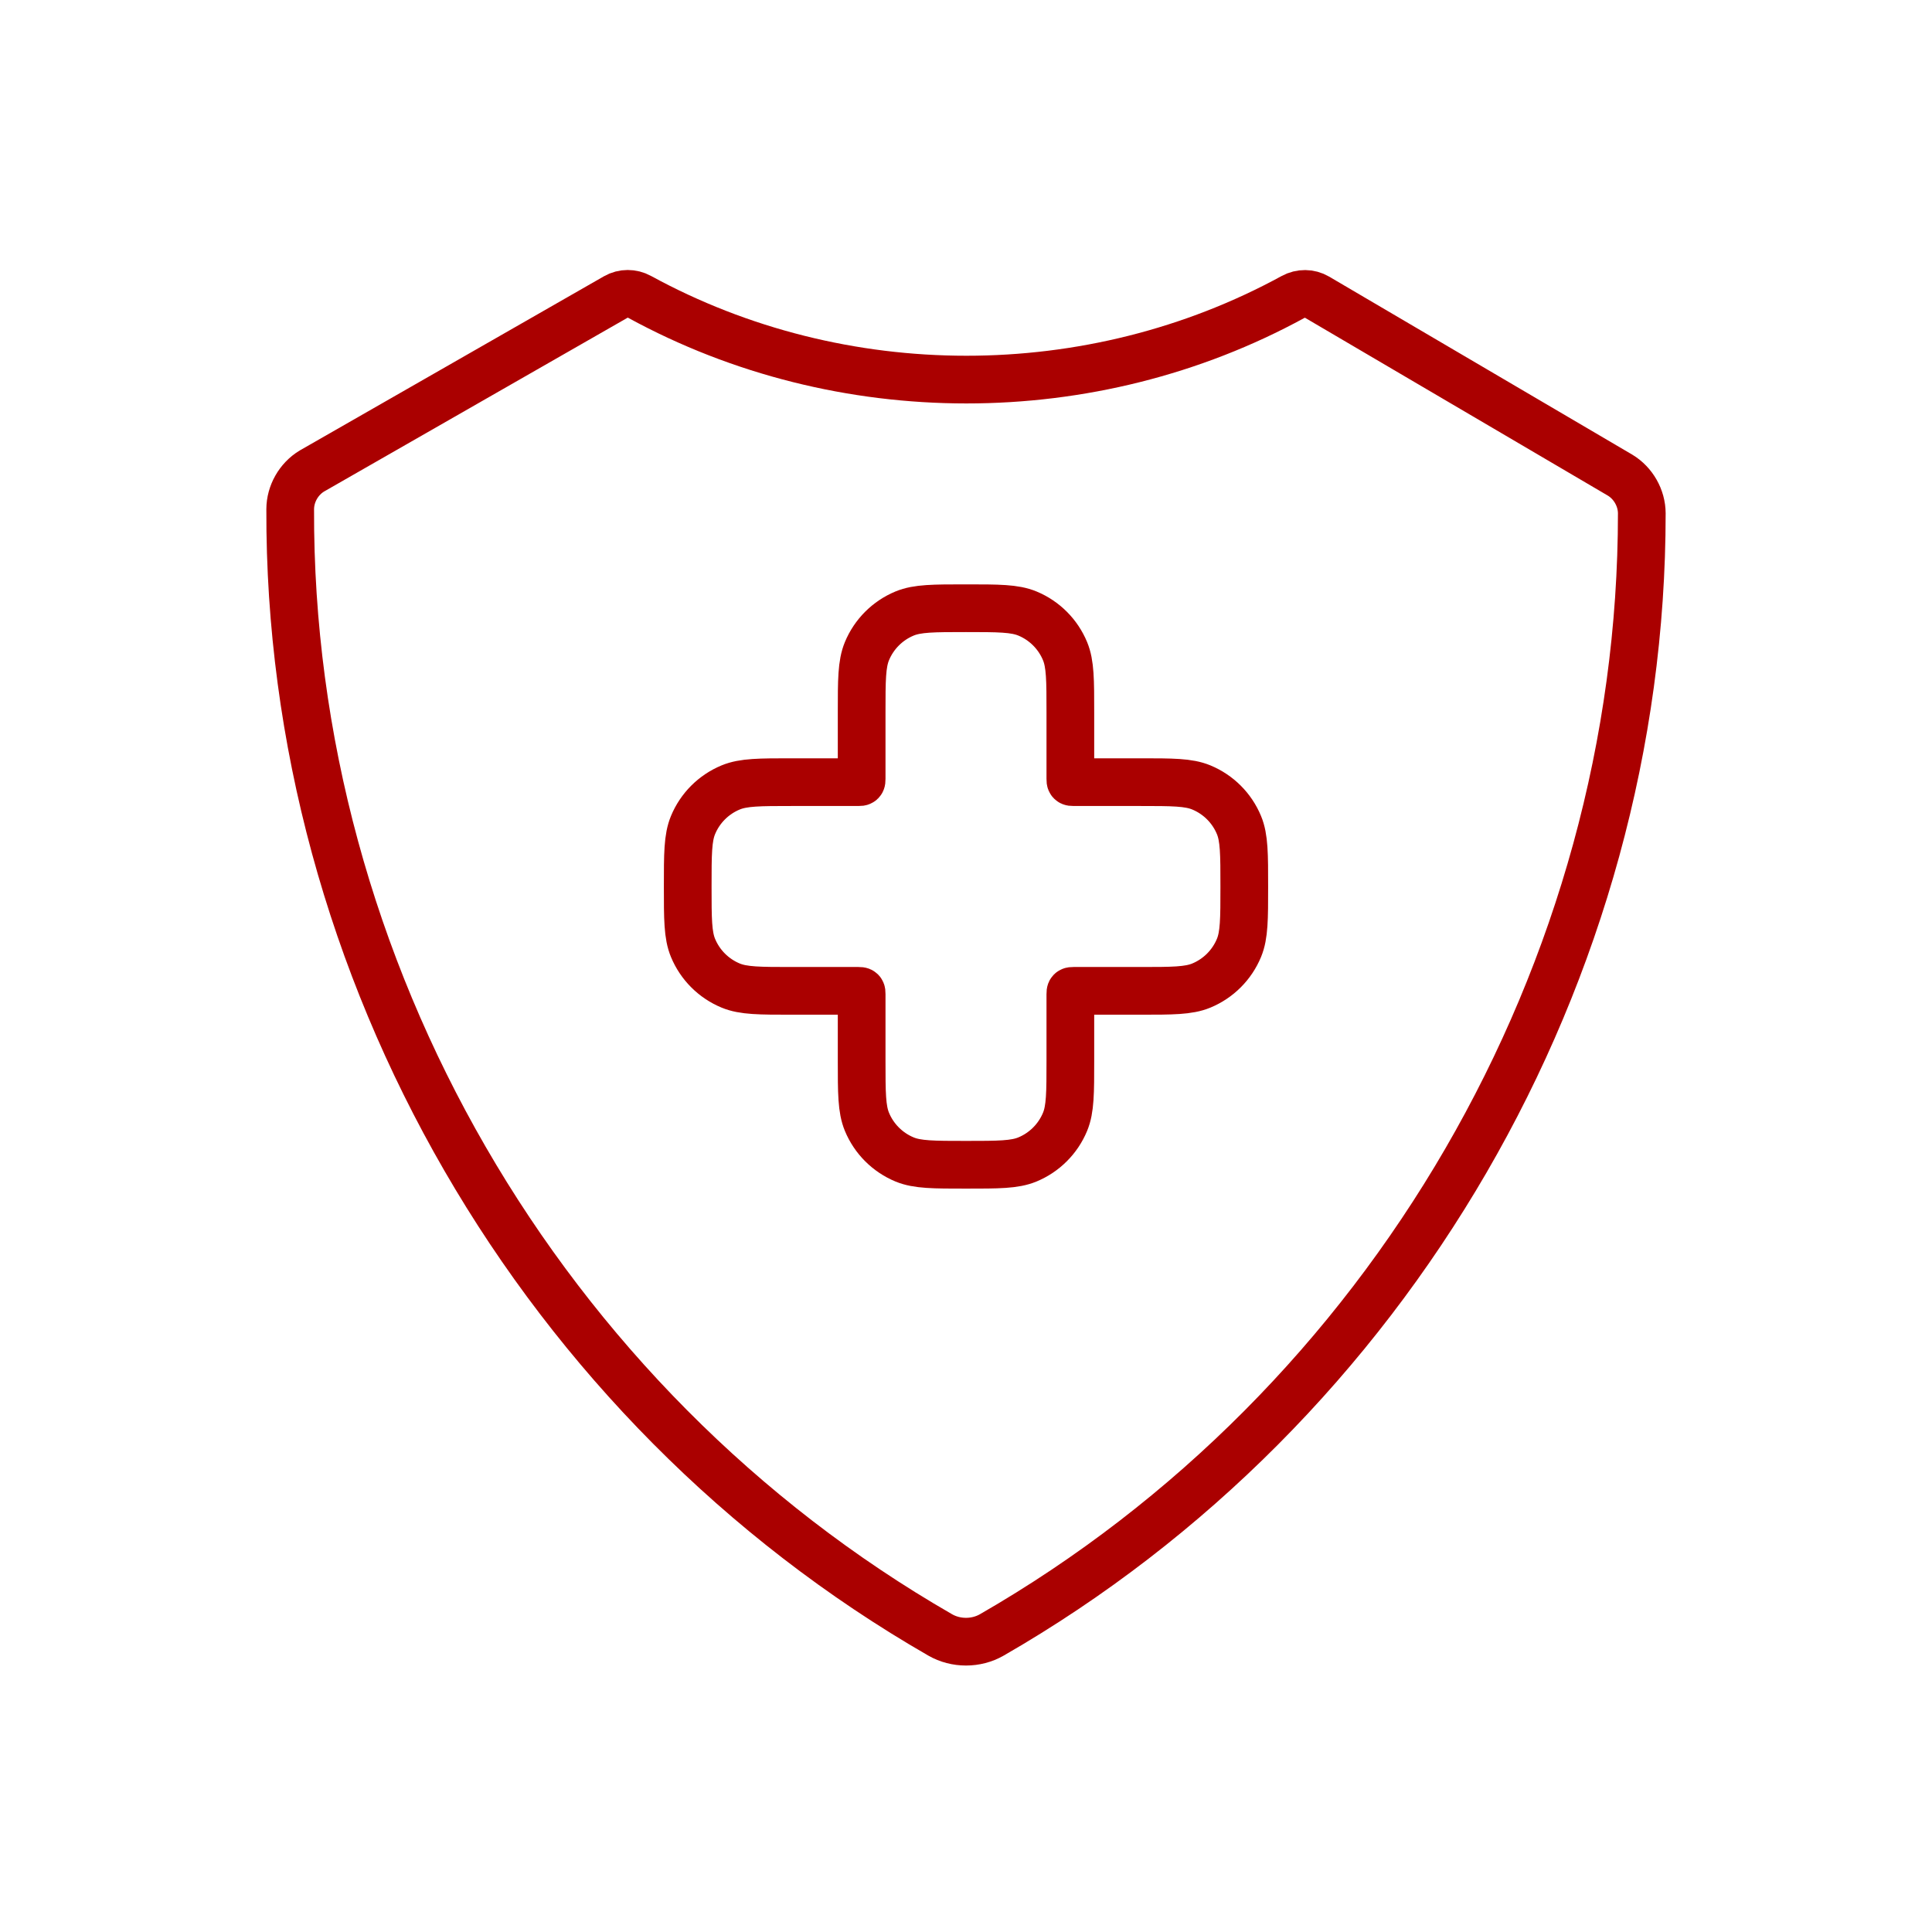
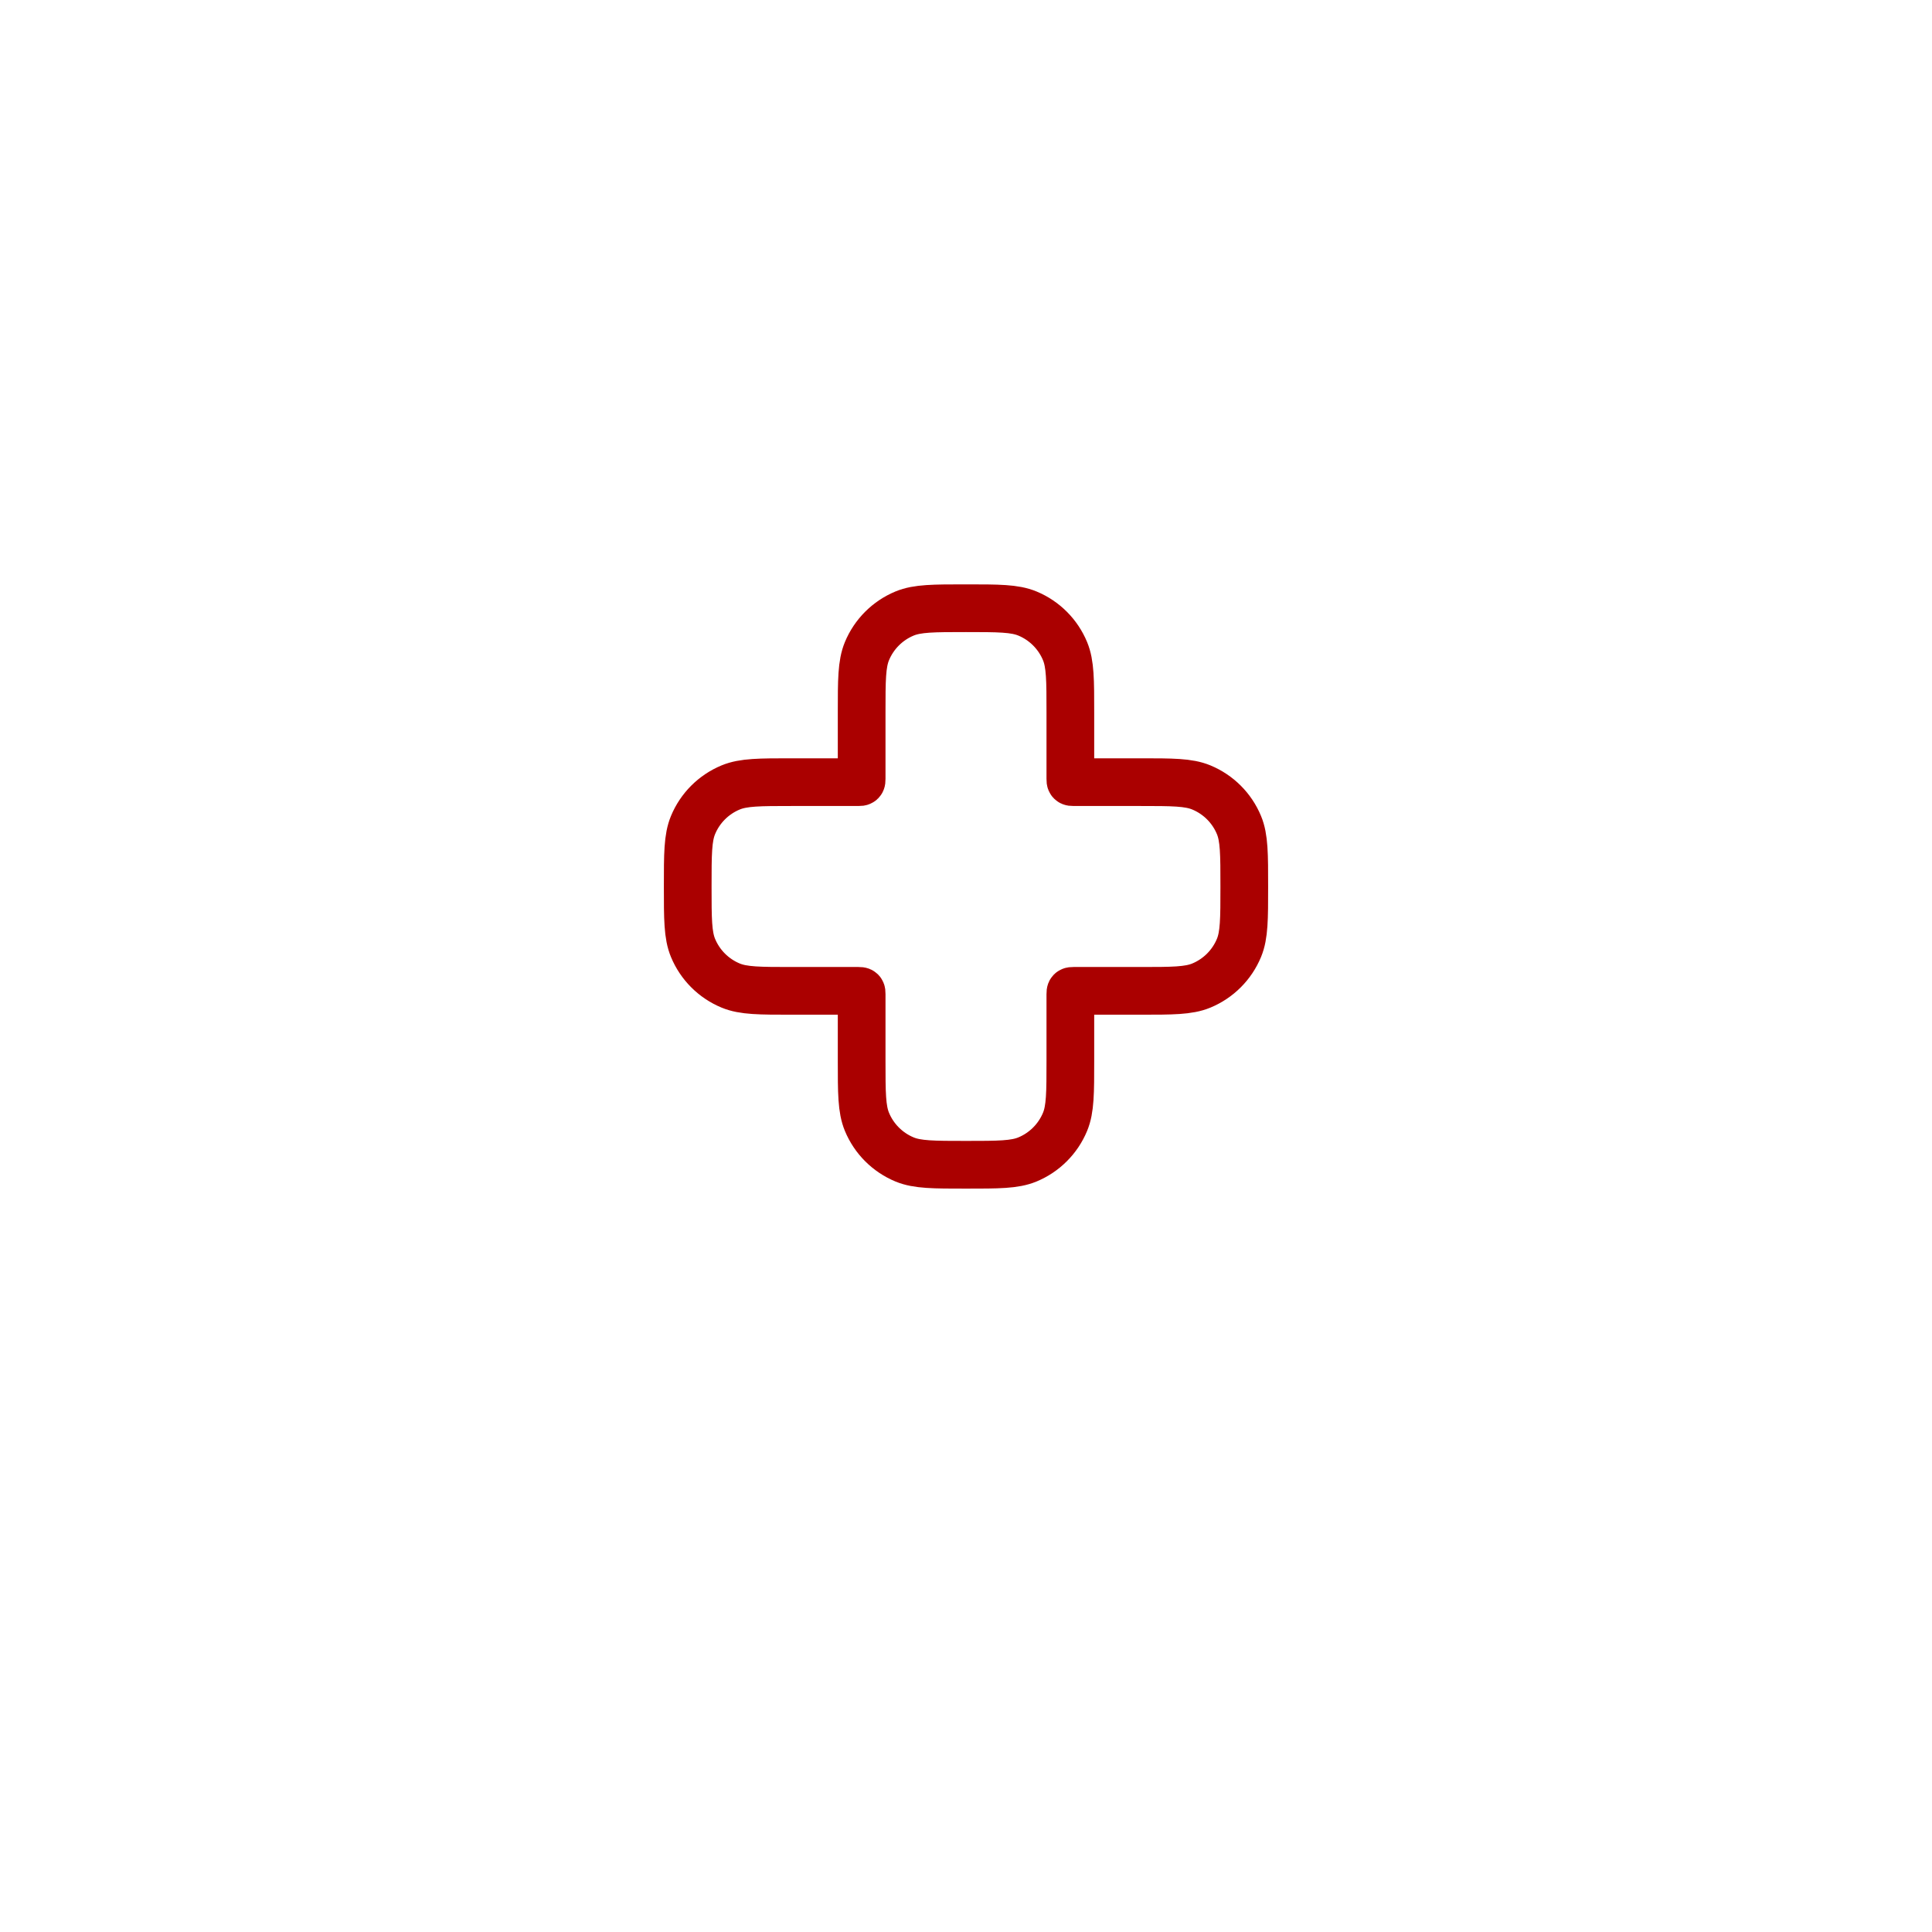
<svg xmlns="http://www.w3.org/2000/svg" width="81" height="81" viewBox="0 0 81 81" fill="none">
-   <path d="M68.833 21.522C68.831 20.879 68.477 20.256 67.925 19.922L55.219 12.46C54.91 12.279 54.527 12.278 54.212 12.45C45.754 17.071 35.273 17.069 26.816 12.447C26.505 12.277 26.126 12.275 25.818 12.451L13.075 19.748C12.522 20.082 12.169 20.705 12.167 21.348C12.099 40.656 22.692 58.923 39.417 68.544C40.075 68.923 40.924 68.923 41.583 68.544C58.255 58.954 68.838 40.769 68.833 21.522Z" stroke="#AA0000" stroke-width="2" stroke-miterlimit="10" />
  <path d="M36.347 27.3C36.125 27.837 36.125 28.516 36.125 29.875V32.652C36.125 32.718 36.125 32.751 36.105 32.771C36.084 32.792 36.051 32.792 35.985 32.792H33.208C31.849 32.792 31.17 32.792 30.634 33.014C29.919 33.31 29.351 33.877 29.055 34.592C28.833 35.128 28.833 35.808 28.833 37.167C28.833 38.526 28.833 39.205 29.055 39.741C29.351 40.456 29.919 41.024 30.634 41.32C31.17 41.542 31.849 41.542 33.208 41.542H35.985C36.051 41.542 36.084 41.542 36.105 41.562C36.125 41.583 36.125 41.616 36.125 41.682V44.458C36.125 45.817 36.125 46.497 36.347 47.033C36.643 47.748 37.211 48.315 37.925 48.611C38.462 48.833 39.141 48.833 40.5 48.833C41.859 48.833 42.538 48.833 43.075 48.611C43.789 48.315 44.357 47.748 44.653 47.033C44.875 46.497 44.875 45.817 44.875 44.458V41.682C44.875 41.616 44.875 41.583 44.895 41.562C44.916 41.542 44.949 41.542 45.015 41.542H47.792C49.151 41.542 49.83 41.542 50.366 41.32C51.081 41.024 51.649 40.456 51.945 39.741C52.167 39.205 52.167 38.526 52.167 37.167C52.167 35.808 52.167 35.128 51.945 34.592C51.649 33.877 51.081 33.31 50.366 33.014C49.83 32.792 49.151 32.792 47.792 32.792H45.015C44.949 32.792 44.916 32.792 44.895 32.771C44.875 32.751 44.875 32.718 44.875 32.652V29.875C44.875 28.516 44.875 27.837 44.653 27.3C44.357 26.586 43.789 26.018 43.075 25.722C42.538 25.5 41.859 25.5 40.5 25.5C39.141 25.5 38.462 25.5 37.925 25.722C37.211 26.018 36.643 26.586 36.347 27.3Z" stroke="#AA0000" stroke-width="2" />
</svg>